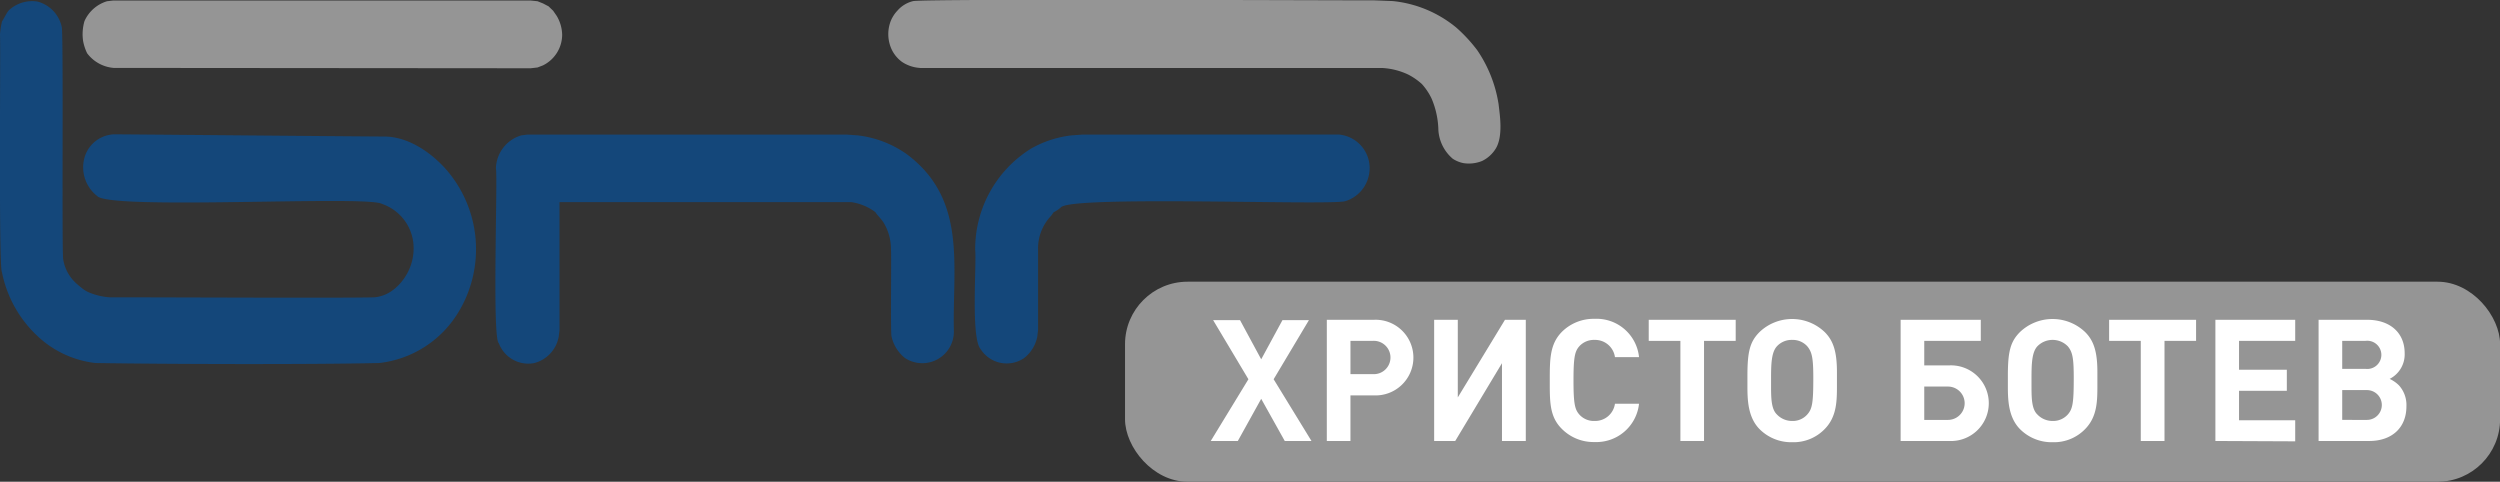
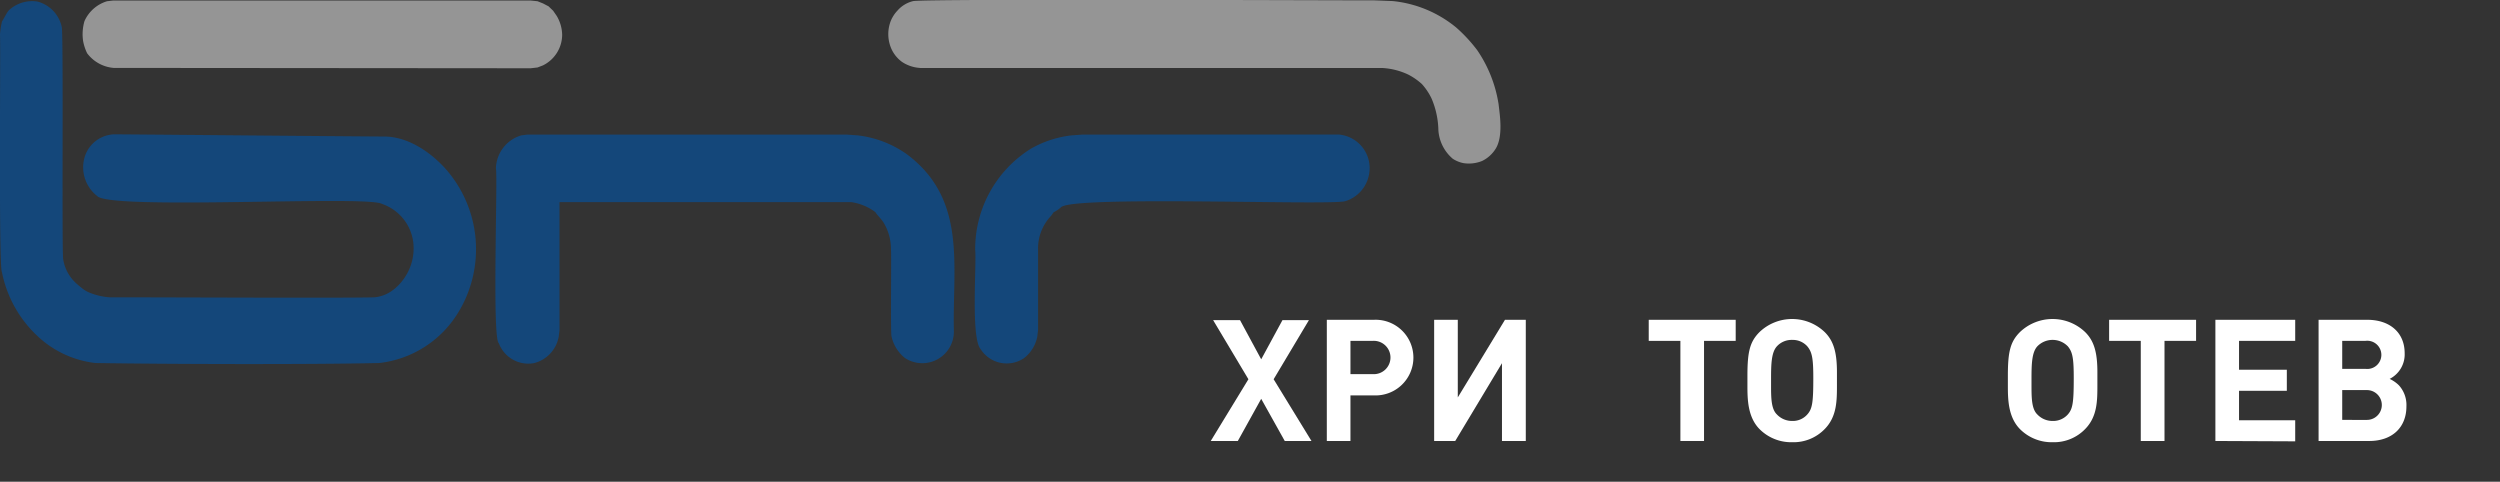
<svg xmlns="http://www.w3.org/2000/svg" viewBox="0 0 283.46 54.62">
  <rect x="0" y="0" width="283.46" height="54.62" fill="#333333" stroke="none" />
  <defs>
    <style>.cls-1{fill:#14477a;}.cls-2{fill:#959595;}.cls-3{fill:#fff;}</style>
  </defs>
  <g id="bnr_2" data-name="bnr 2">
    <path class="cls-1" d="M151.72,101.33a3.82,3.82,0,0,1,3.5,4.57,3.9,3.9,0,0,1-2.72,3c-2.15.48-30.59-.65-32.18.66a3.28,3.28,0,0,1-.85.58l-.3.42a5.34,5.34,0,0,0-1.47,3.82v9.13l-.09.75a4.08,4.08,0,0,1-1.48,2.41,3.5,3.5,0,0,1-4.94-1c-1.13-1.27-.45-9.67-.62-11.29a13.42,13.42,0,0,1,6.35-11.46,12.06,12.06,0,0,1,4.57-1.49l1.25-.09ZM108.15,123.5a3.58,3.58,0,0,1-5.56,3.16,4.33,4.33,0,0,1-1.5-2.41c-.14-.34,0-9.34-.07-9.88a5.76,5.76,0,0,0-.85-3.07c-.23-.38-.68-.79-.92-1.17A6,6,0,0,0,96.54,109c-.7,0-32.42,0-33.1,0V123.5l-.09.75a3.79,3.79,0,0,1-2.79,3,3.57,3.57,0,0,1-4-2.25c-.78-.51-.11-18.77-.33-19.84a4,4,0,0,1,2.88-3.73l.69-.09H96l1.25.09a12,12,0,0,1,5.59,2.15C109.64,108.68,108,116.15,108.15,123.5ZM0,90a8.25,8.25,0,0,1,.23-1.49c.2-.3.54-1,.76-1.25a3.87,3.87,0,0,1,3.27-1A3.8,3.8,0,0,1,7,89.13c.21.68,0,25.06.16,26.32a4.66,4.66,0,0,0,1.38,2.66,10.05,10.05,0,0,0,.78.66,3.08,3.08,0,0,0,.85.5,7.43,7.43,0,0,0,2.24.52c7.43,0,26.62.1,30.06,0a4.09,4.09,0,0,0,2-.76,5.58,5.58,0,0,0,1.26-1.26,5.92,5.92,0,0,0,1.15-4,5.29,5.29,0,0,0-3.57-4.57c-1.67-1-31,.74-32.31-.91a4.12,4.12,0,0,1-1.32-4.65,3.64,3.64,0,0,1,3.25-2.33c1.46,0,28.71.25,30.61.25,2.8,0,5.32,1.85,6.9,3.57a13.76,13.76,0,0,1,1.48,16.44A12.07,12.07,0,0,1,43,127.24c-7.61.18-24.4.13-32.18,0a11.46,11.46,0,0,1-6.41-2.91,13.51,13.51,0,0,1-4.19-7.39C-.17,116.44.08,91.24,0,90Z" transform="translate(0 -86.08)" />
    <path class="cls-2" d="M104.29,93.78a4.12,4.12,0,0,1-2-.67A3.7,3.7,0,0,1,101,91.45a4.14,4.14,0,0,1,0-3,3.76,3.76,0,0,1,.76-1.17,3.39,3.39,0,0,1,1.8-1.08c2.12-.28,51.25-.06,52.26-.08l2.08.08a13.42,13.42,0,0,1,7.21,3,17.17,17.17,0,0,1,2.39,2.58,14.91,14.91,0,0,1,2.42,6.14c.11,1.07.55,3.56-.32,5a3.74,3.74,0,0,1-1.55,1.41,4,4,0,0,1-2.09.25,3.41,3.41,0,0,1-1.24-.5,4.64,4.64,0,0,1-1.63-3.24,9.63,9.63,0,0,0-.76-3.56,6.82,6.82,0,0,0-1.11-1.67,7.19,7.19,0,0,0-1.54-1.07,7.88,7.88,0,0,0-2.94-.75h-52.4Zm-91.41,0a4.19,4.19,0,0,1-3-1.66,5.42,5.42,0,0,1-.46-1.41,5.29,5.29,0,0,1,.16-2.24,4.09,4.09,0,0,1,2.56-2.25l.69-.08H60.17l.78.08.62.25.63.33.52.5.4.58A4.35,4.35,0,0,1,63.74,90a3.89,3.89,0,0,1-2.17,3.49l-.62.24-.78.09Z" transform="translate(0 -86.08)" />
-     <rect class="cls-2" x="127.56" y="31.94" width="155.91" height="22.68" rx="7.09" />
  </g>
  <g id="ХРБ_copy" data-name="ХРБ copy">
    <path class="cls-3" d="M145.67,136.08,143,131.3l-2.65,4.78h-3.07l4.27-7-4-6.7h3.05l2.4,4.44,2.41-4.44h3l-4,6.7,4.29,7Z" transform="translate(0 -86.08)" />
    <path class="cls-3" d="M155.76,122.34a4.29,4.29,0,1,1,0,8.57h-2.64v5.17h-2.68V122.34Zm-.13,6.16a1.89,1.89,0,1,0,0-3.77h-2.51v3.77Z" transform="translate(0 -86.08)" />
    <path class="cls-3" d="M170.3,136.08v-8.82L165,136.08h-2.39V122.34h2.68v8.8l5.35-8.8H173v13.74Z" transform="translate(0 -86.08)" />
-     <path class="cls-3" d="M180.78,136.2a5.06,5.06,0,0,1-3.71-1.51c-1.39-1.39-1.35-3.1-1.35-5.48s0-4.09,1.35-5.48a5.09,5.09,0,0,1,3.71-1.5,4.84,4.84,0,0,1,5.06,4.34h-2.73a2.27,2.27,0,0,0-2.31-1.95,2.23,2.23,0,0,0-1.72.71c-.52.58-.67,1.24-.67,3.88s.15,3.3.67,3.88a2.2,2.2,0,0,0,1.72.72,2.27,2.27,0,0,0,2.31-1.95h2.73A4.87,4.87,0,0,1,180.78,136.2Z" transform="translate(0 -86.08)" />
    <path class="cls-3" d="M193.21,124.73v11.35h-2.68V124.73h-3.59v-2.39h9.86v2.39Z" transform="translate(0 -86.08)" />
    <path class="cls-3" d="M208.28,129.71c0,1.8,0,3.59-1.37,5a4.91,4.91,0,0,1-3.7,1.51,5.06,5.06,0,0,1-3.73-1.51c-1.33-1.37-1.35-3.41-1.35-4.9v-1.14c0-2.74.29-3.84,1.35-4.92a5.35,5.35,0,0,1,7.43,0c1,1,1.37,2.3,1.37,4.52Zm-3.36-4.36a2.21,2.21,0,0,0-1.71-.73,2.26,2.26,0,0,0-1.74.73c-.62.68-.66,2-.66,3.67v.69c0,1.43,0,2.73.66,3.36a2.36,2.36,0,0,0,1.74.74,2.18,2.18,0,0,0,1.71-.74c.56-.63.68-1.31.68-4.11C205.6,126.7,205.46,126,204.92,125.35Z" transform="translate(0 -86.08)" />
-     <path class="cls-3" d="M221,136.08h-5.5V122.34h9.09v2.39h-6.41v2.78H221a4.29,4.29,0,1,1,0,8.57Zm-.13-6.17h-2.69v3.78h2.69a1.89,1.89,0,1,0,0-3.78Z" transform="translate(0 -86.08)" />
    <path class="cls-3" d="M237.81,129.71c0,1.8,0,3.59-1.37,5a4.91,4.91,0,0,1-3.7,1.51,5.06,5.06,0,0,1-3.73-1.51c-1.33-1.37-1.35-3.41-1.35-4.9v-1.14c0-2.74.29-3.84,1.35-4.92a5.35,5.35,0,0,1,7.43,0c1,1,1.37,2.3,1.37,4.52Zm-3.35-4.36a2.41,2.41,0,0,0-3.46,0c-.62.68-.66,2-.66,3.67v.69c0,1.43,0,2.73.66,3.36a2.36,2.36,0,0,0,1.74.74,2.22,2.22,0,0,0,1.72-.74c.55-.63.67-1.31.67-4.11C235.13,126.7,235,126,234.46,125.35Z" transform="translate(0 -86.08)" />
    <path class="cls-3" d="M245.42,124.73v11.35h-2.69V124.73h-3.59v-2.39H249v2.39Z" transform="translate(0 -86.08)" />
    <path class="cls-3" d="M251.19,136.08V122.34h9.05v2.39h-6.37V128h5.42v2.39h-5.42v3.34h6.37v2.39Z" transform="translate(0 -86.08)" />
    <path class="cls-3" d="M272,129.77a3.32,3.32,0,0,1,.85,2.38c0,2.41-1.63,3.93-4.21,3.93h-5.75V122.34h5.52c2.58,0,4.24,1.47,4.24,3.78a3.12,3.12,0,0,1-1.7,2.92A3.79,3.79,0,0,1,272,129.77Zm-3.81-1.87a1.6,1.6,0,1,0,0-3.17h-2.62v3.17Zm.18,5.79a1.69,1.69,0,1,0,0-3.38h-2.8v3.38Z" transform="translate(0 -86.08)" />
  </g>
</svg>